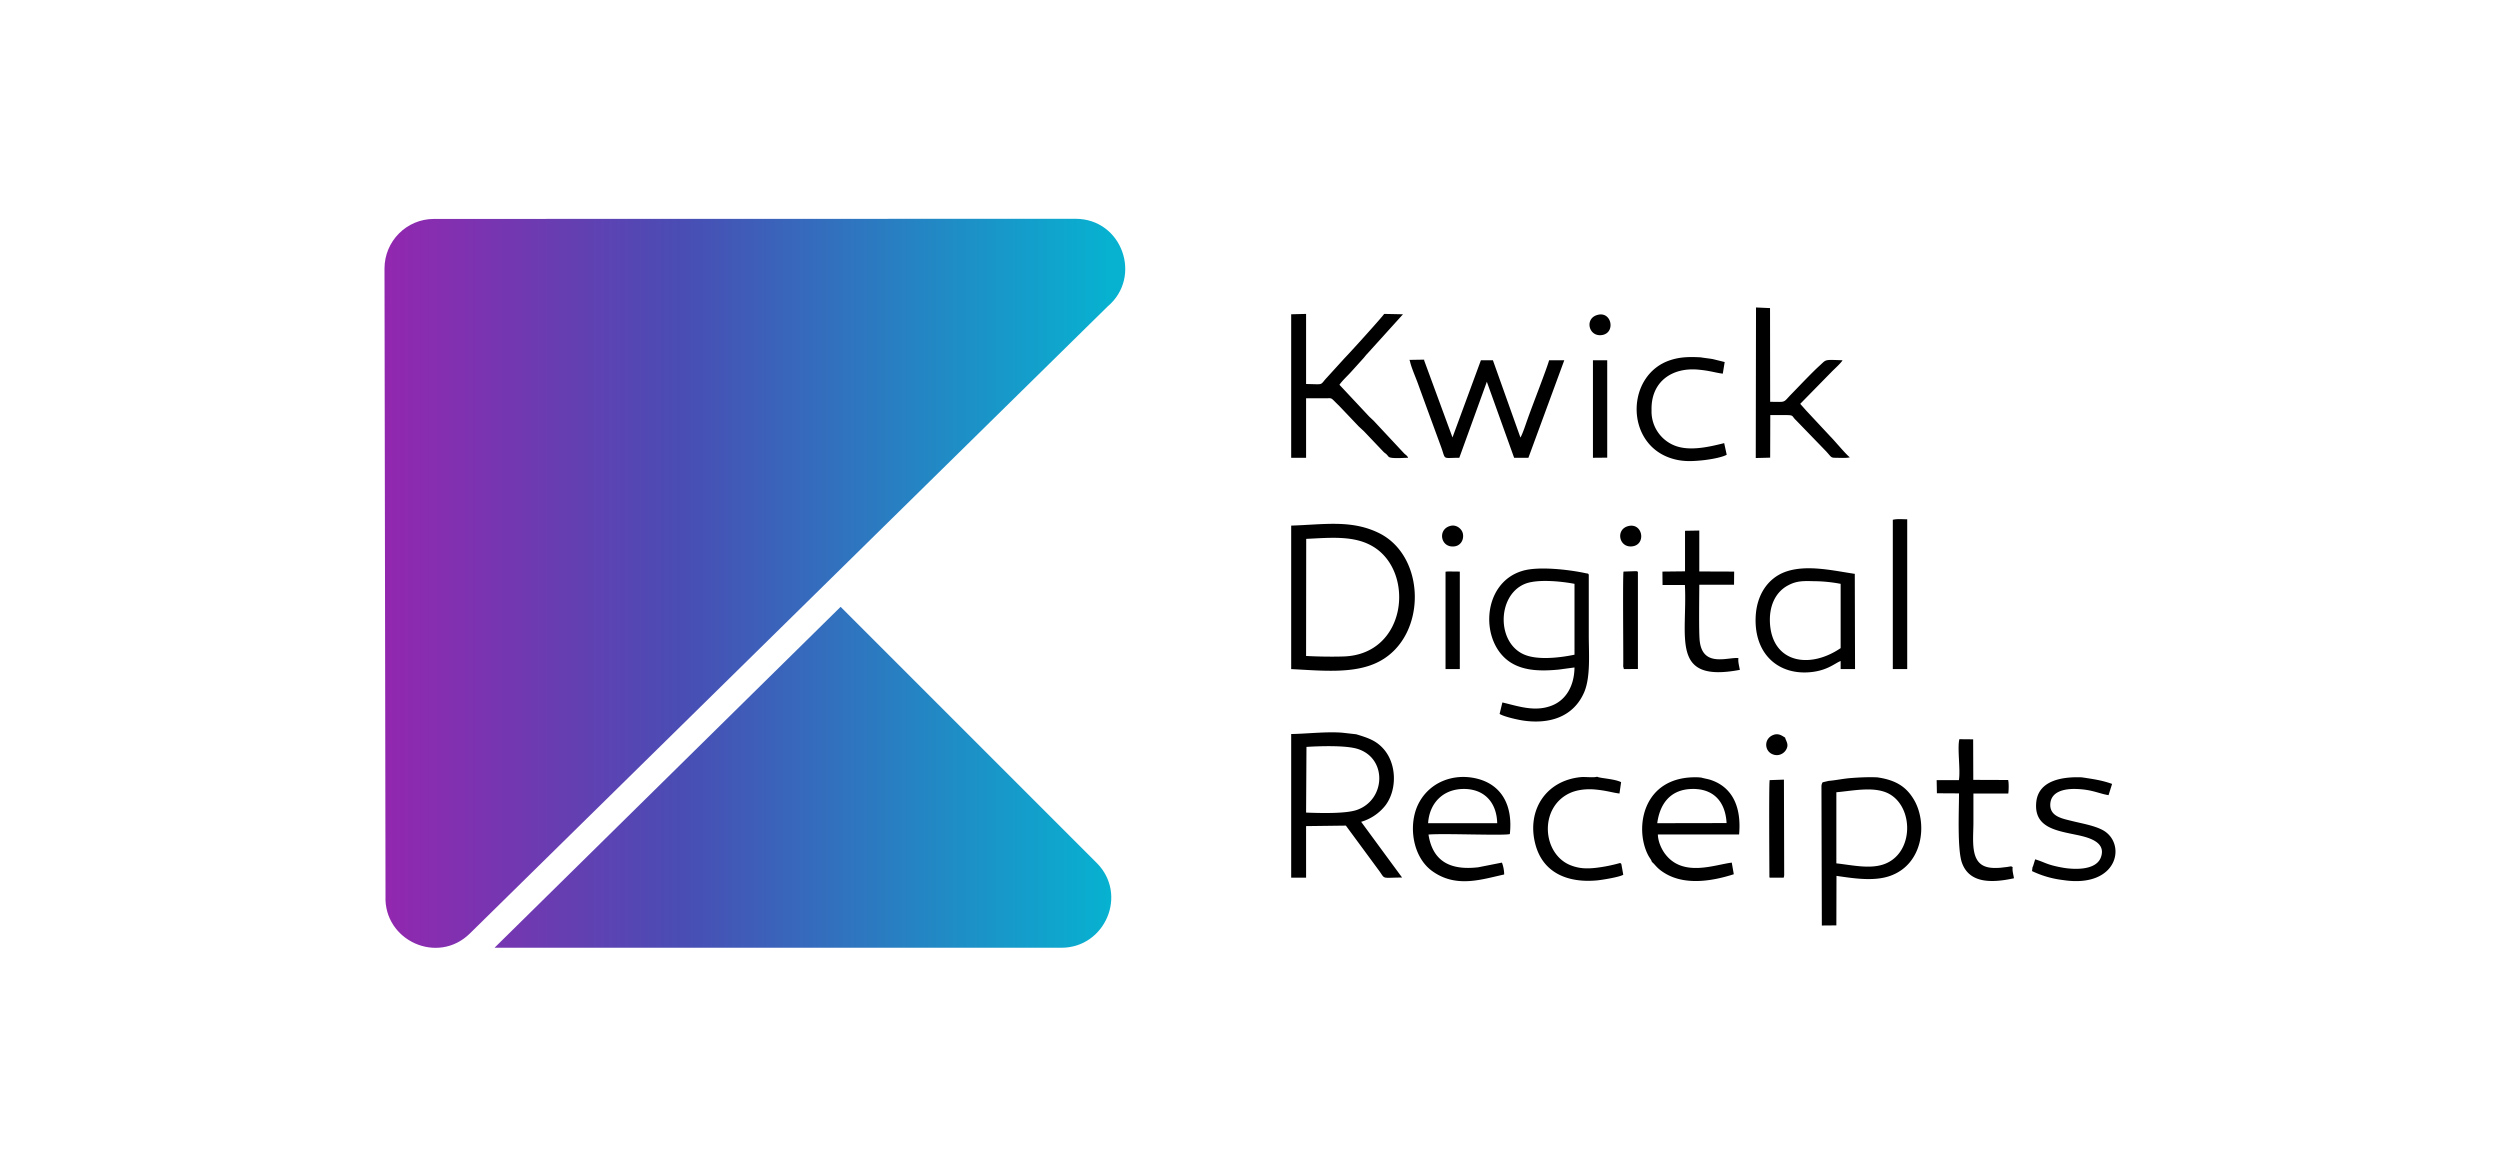
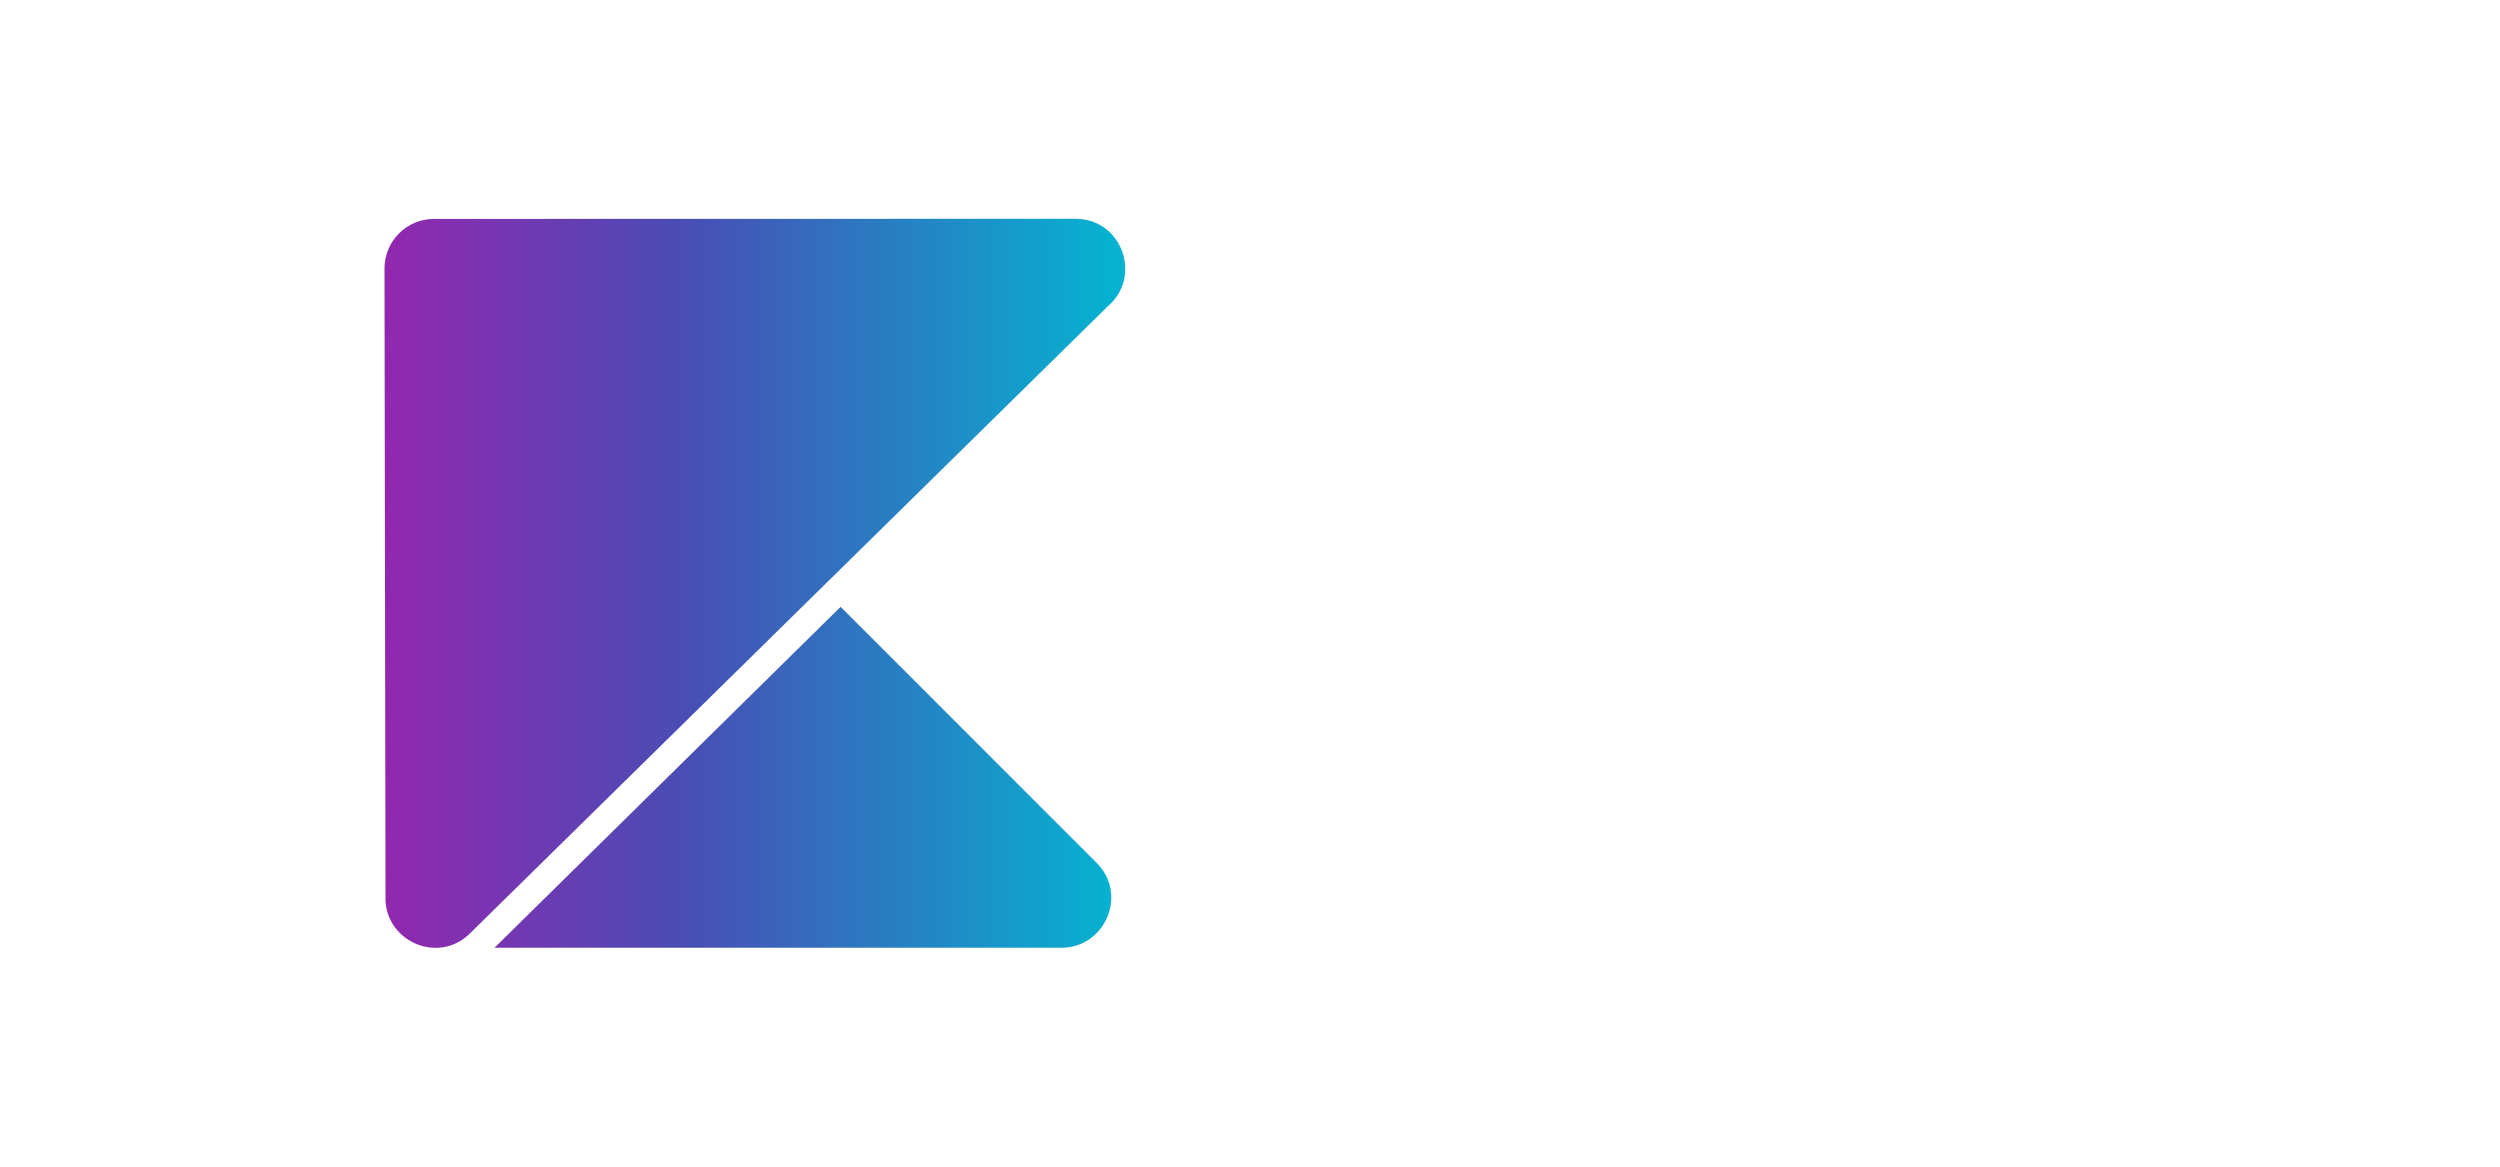
<svg xmlns="http://www.w3.org/2000/svg" width="150" height="70" viewBox="0 0 19.792 9.236" shape-rendering="geometricPrecision" image-rendering="optimizeQuality" fill-rule="evenodd">
  <defs>
    <linearGradient id="A" gradientUnits="userSpaceOnUse" x1="3.052" y1="7.03" x2="8.777" y2="7.03">
      <stop offset="0" stop-color="#9227af" />
      <stop offset=".412" stop-color="#494db4" />
      <stop offset="1" stop-color="#07b1d0" />
    </linearGradient>
  </defs>
  <path d="M3.052 7.093l-.008-4.967c0-.217.175-.393.392-.393l5.079-.001c.369 0 .531.46.254.694L3.72 7.39c-.256.252-.683.055-.668-.297zm5.351.41H3.915l2.74-2.699 2.027 2.027c.25.25.067.672-.279.672z" fill="url(#A)" fill-rule="nonzero" />
-   <path d="M10.958 2.485c-.008.017-.277.314-.313.35l-.141.155c-.059.063-.017.052-.164.05v-.555l-.118.003v1.136h.118v-.471h.16c.051-.001.032-.007.101.059l.156.164.041.038.156.164c.008.008.015.011.023.019s.013.016.018.02c.02.016.12.007.153.007-.009-.02-.019-.021-.034-.037l-.238-.255-.036-.034-.236-.252c.026-.037.065-.071.095-.105l.094-.104c.012-.013.017-.022.03-.035l.284-.314-.149-.003zm.317.369v-.007l-.117.002.004.009c.011.054.05.138.069.194l.07.192.106.289c.042.113.005.091.146.091l.218-.602.216.602h.113l.284-.772h-.12c-.018.066-.136.367-.169.462-.016.043-.037.112-.058.15l-.218-.612h-.095l-.225.611-.224-.609zm1.376-.362c-.112.026-.074.184.039.159.1-.023.068-.185-.039-.159zm-.04 1.132h.005l.108-.001v-.771h-.108-.005v.772zm1.039-.116c-.116.029-.274.067-.393.019a.29.29 0 0 1-.182-.279c-.006-.23.166-.34.367-.322.095.008.143.026.197.032l.015-.092-.093-.023c-.02-.004-.089-.012-.095-.014-.09-.005-.163-.004-.242.022-.35.114-.362.653 0 .775.077.026.146.028.232.02.057-.004.172-.022.214-.046l-.02-.092zm.25.118l.114-.003.001-.337h.122c.068 0 .045.007.081.04l.24.248c.041.045.036.05.073.05.028 0 .091.004.114-.004-.023-.013-.125-.136-.151-.161l-.195-.209-.047-.053.252-.257c.022-.022.07-.065.083-.088-.15-.005-.125-.008-.183.044s-.167.168-.224.226c-.068.07-.036.059-.166.059l-.001-.742-.111-.005-.002 1.192zm-3.559.64c.193-.009.382-.029.531.062.332.201.266.854-.236.869-.093.003-.203.001-.296-.004l.001-.927zm2.999.257l-.179.002.001.106h.177c.021.416-.119.777.435.672-.005-.029-.016-.066-.011-.093-.08-.01-.279.076-.306-.13-.009-.066-.004-.361-.004-.451h.275l.001-.104-.276-.001V4.2l-.113.002v.321zm-.373.007c-.005-.008-.001-.008-.027-.008l-.087.003c-.007.031-.001.621-.002.73 0 .007-.001.017 0 .023l.005.019.111-.001V4.53zm-.073-.366c-.11.025-.076.182.036.16.102-.02.074-.184-.036-.16zm-1.406-.002c-.112.023-.085.181.03.163.041-.006.072-.046.064-.097-.006-.039-.049-.075-.094-.066zm-.044 1.135h.113v-.772l-.095-.001-.018.002v.771zm3.541 0h.114V4.111c-.036 0-.079-.005-.114.004v1.182zm-.413-.675v.509c-.242.165-.528.118-.558-.177-.015-.157.045-.27.144-.321.066-.035.118-.034.199-.032a1.17 1.17 0 0 1 .215.021zm.112-.079c-.168-.025-.377-.075-.544-.018-.139.048-.234.179-.241.363-.011.303.196.469.461.43.115-.017.17-.069.212-.085v.064h.114l-.002-.754zm-2.219.079v.561c-.115.024-.287.044-.393.001-.223-.089-.222-.463-.006-.559.095-.043.29-.024.399-.003zm.113-.072c-.006-.012-.005-.008-.024-.012-.139-.03-.376-.056-.5-.019-.328.096-.342.575-.089.729.109.066.244.065.374.053l.126-.017c-.002.15-.07.256-.173.299-.136.057-.27.008-.398-.022l-.022.091c.036.022.142.046.191.053.206.029.396-.03.48-.228.05-.122.035-.304.035-.448V4.55zm-2.356.747c.245.012.509.042.702-.063.372-.201.367-.825-.003-1.012-.219-.11-.44-.069-.699-.061v1.136zm.118 1.136l.003-.52c.108-.007.308-.013.402.015.241.073.226.407-.006.485-.091.03-.291.024-.399.02zm5.283-.151h.276c.004-.026.005-.084-.001-.107l-.276-.001-.001-.321-.109-.001c-.018.069.01.243-.004.324h-.176l.002.104.175.001c0 .133-.015.452.025.554.059.155.226.158.41.118-.004-.029-.015-.061-.01-.088-.017-.01-.009-.006-.048-.001l-.052.006c-.035.002-.074.003-.107-.007-.132-.037-.104-.216-.104-.352v-.229zm-1.193-.089c-.01.013-.01.03-.01.032l.003 1.102.115-.001.001-.392c.13.019.292.045.419.002.271-.091.305-.427.19-.612-.059-.096-.14-.149-.286-.17-.067-.003-.135 0-.202.005-.062.004-.123.018-.183.023l-.047.011zm-.422.753l.004.002h.109c.004-.012.004-.02.004-.023l-.002-.753-.113.004c-.007.03-.002.719-.002.77zm.124-1.107c-.02-.011-.042-.031-.079-.025-.091.022-.09.131-.018.158.043.017.082-.004.1-.029.033-.046.005-.073-.003-.104zm-1.306.993a1.21 1.21 0 0 1-.189.038c-.079.009-.136.006-.203-.02-.226-.09-.251-.457-.007-.571.056-.026.128-.035.199-.029.097.009.137.025.195.032l.013-.09c-.054-.027-.166-.03-.19-.043-.028.009-.092 0-.127.003-.279.026-.432.264-.362.531.061.233.264.307.486.287.044-.004.182-.027.21-.045l-.009-.051c-.008-.043-.004-.034-.016-.042zm3.265.033l-.004.031a.78.78 0 0 0 .245.071c.441.068.507-.295.312-.397-.068-.035-.158-.05-.239-.07s-.181-.037-.173-.139c.008-.092.104-.117.199-.115.131.003.185.037.262.049l.028-.089c-.081-.029-.148-.038-.239-.052-.144-.006-.341.019-.361.193-.021.192.136.225.292.257.091.019.269.049.219.184-.04.107-.221.097-.313.079-.118-.022-.128-.04-.207-.064l-.017.055zm-4.785-.348c.01-.156.114-.267.274-.271.169-.004.269.105.273.271h-.547zm.584.312l-.187.037c-.199.023-.358-.029-.394-.259.111-.011.598.01.644-.004.026-.237-.073-.393-.261-.439s-.386.03-.47.215c-.072.162-.038.404.115.516.19.138.392.067.571.028.001-.027-.008-.073-.018-.094zm1.779-.313l-.549.001c.021-.156.105-.266.272-.271.176-.005.268.103.277.27zm-.591.308c.028.022.039.054.116.097.161.089.371.052.532 0l-.016-.092c-.137.017-.383.116-.524-.064-.028-.035-.06-.098-.061-.159h.643c.018-.196-.038-.368-.223-.431-.023-.008-.062-.014-.075-.019l-.021-.002c-.447-.019-.514.406-.399.62.011.02.021.029.028.05zm1.46-.552c.127-.011.285-.046.4.004.21.093.22.461-.006.559-.116.051-.27.013-.394 0v-.563zm-3.801-.459l-.106-.012c-.124-.011-.282.008-.409.01v1.137h.118V6.54l.315-.004.268.364c.044.063.016.048.177.047l-.081-.11-.243-.331a.38.38 0 0 0 .189-.126c.099-.126.095-.343-.022-.462-.054-.056-.113-.077-.206-.105z" />
</svg>